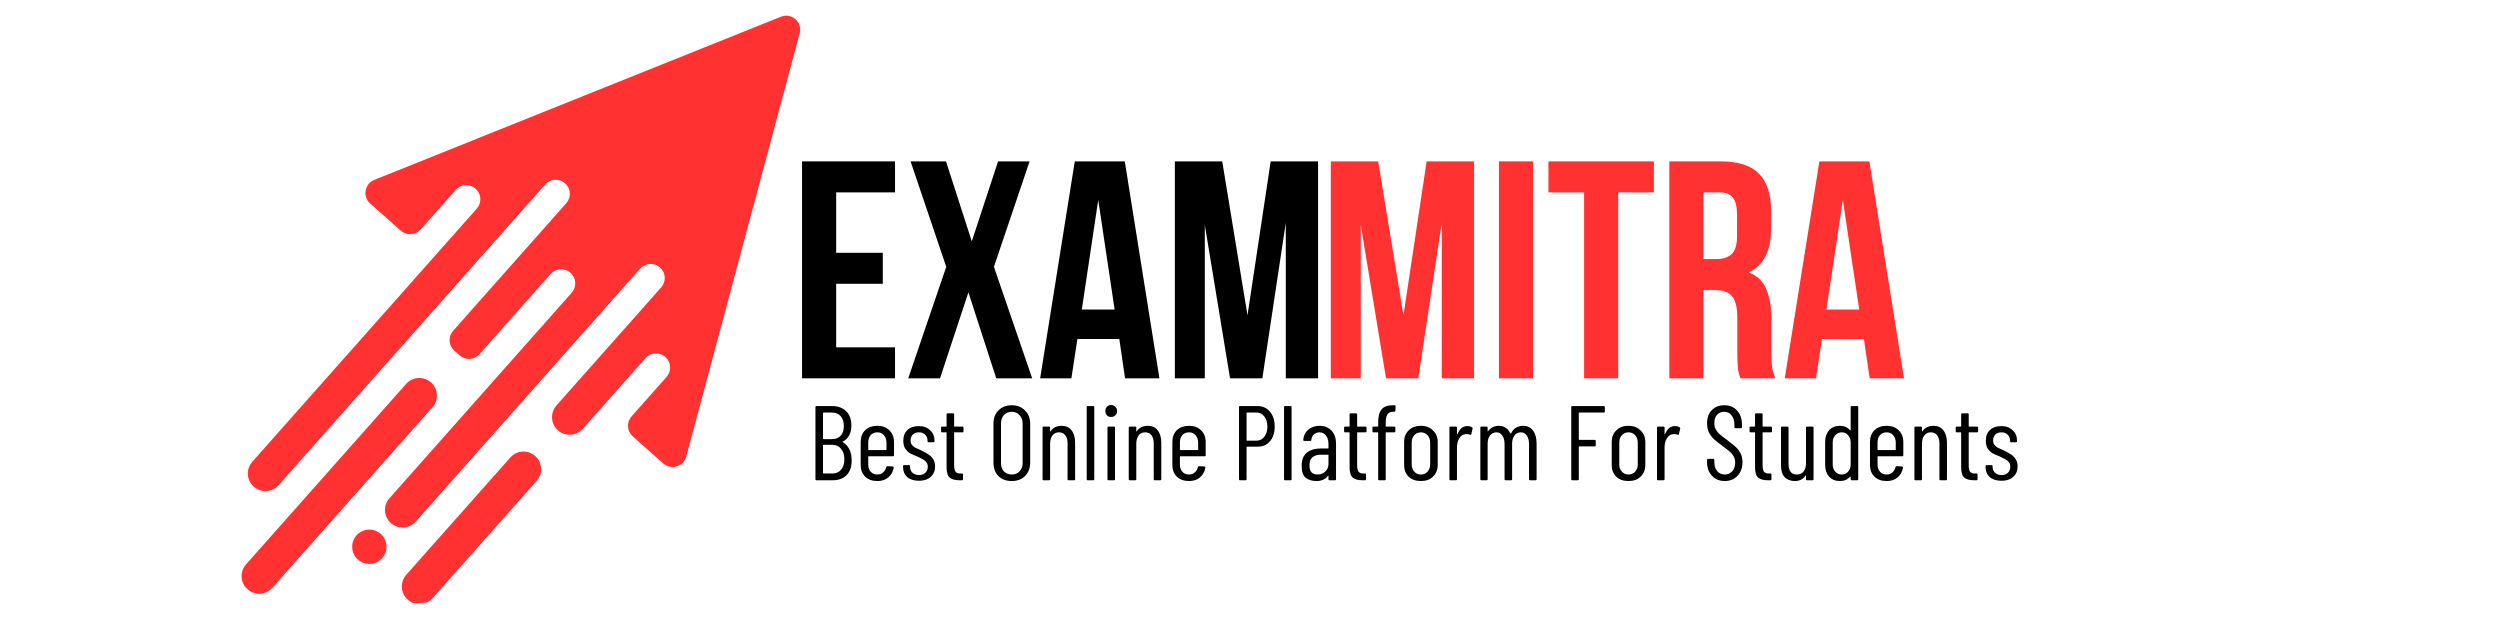
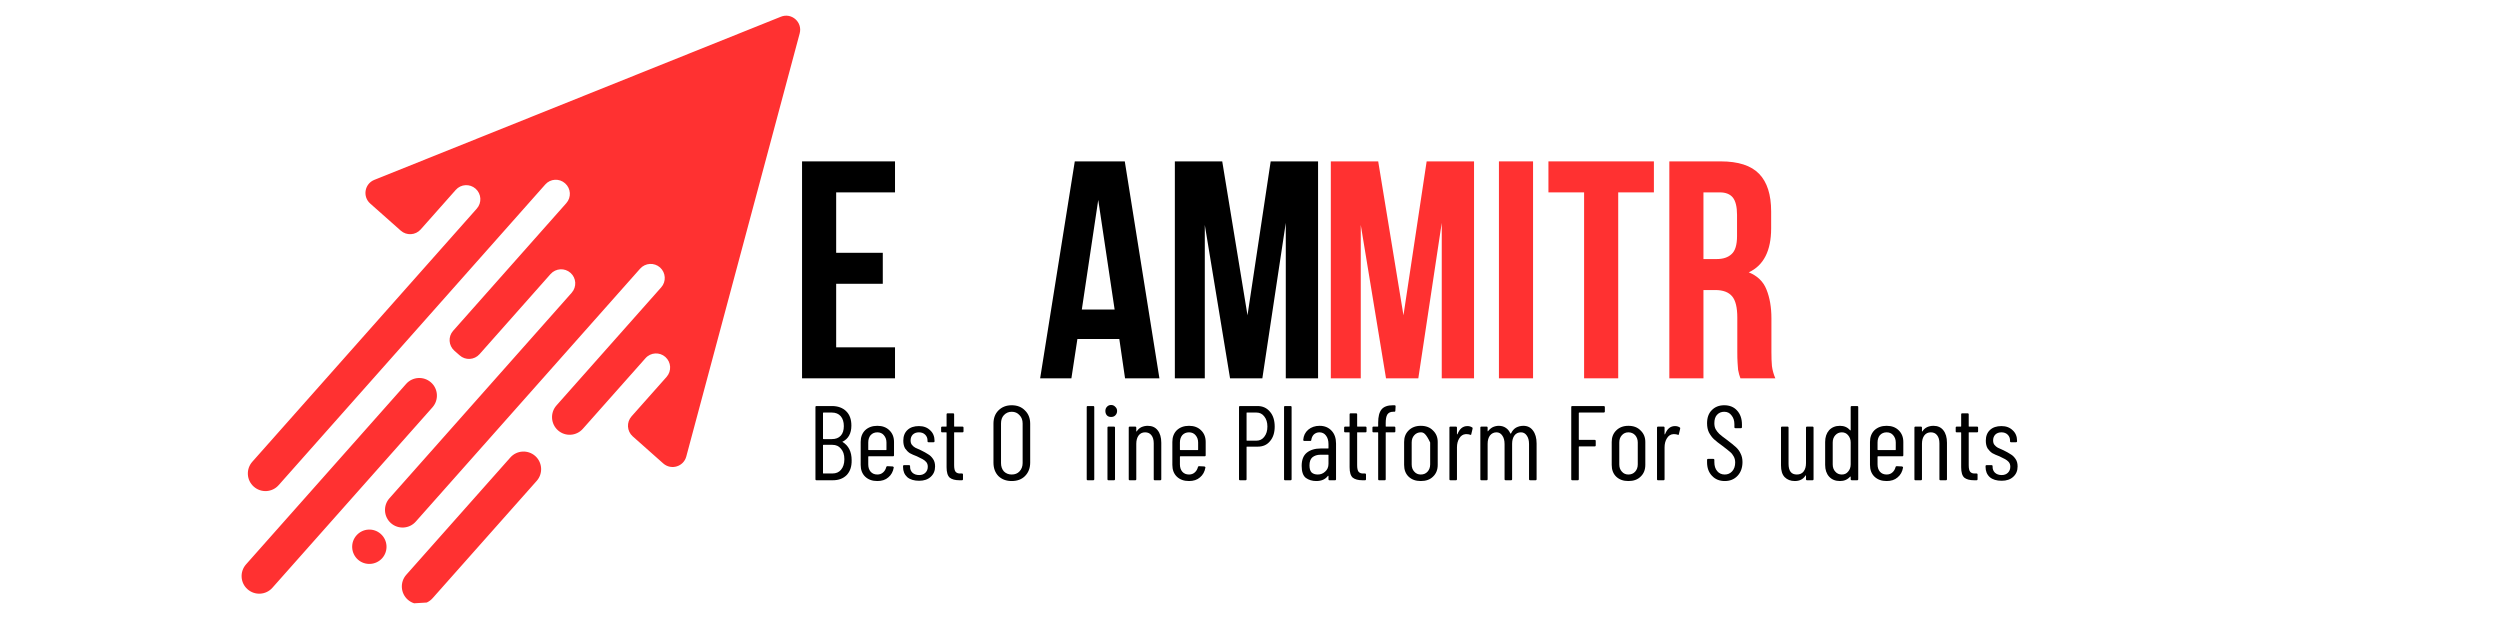
<svg xmlns="http://www.w3.org/2000/svg" width="200" zoomAndPan="magnify" viewBox="0 0 150 37.5" height="50" preserveAspectRatio="xMidYMid meet" version="1.0">
  <defs>
    <g />
    <clipPath id="9ee7beef18">
      <path d="M 14 0 L 49 0 L 49 37 L 14 37 Z M 14 0 " clip-rule="nonzero" />
    </clipPath>
    <clipPath id="7af012f1d9">
      <path d="M 12.488 2.832 L 47.949 0.707 L 49.988 34.691 L 14.523 36.816 Z M 12.488 2.832 " clip-rule="nonzero" />
    </clipPath>
    <clipPath id="06c9b6c32f">
      <path d="M 12.488 2.832 L 47.949 0.707 L 49.988 34.691 L 14.523 36.816 Z M 12.488 2.832 " clip-rule="nonzero" />
    </clipPath>
  </defs>
  <g clip-path="url(#9ee7beef18)">
    <g clip-path="url(#7af012f1d9)">
      <g clip-path="url(#06c9b6c32f)">
        <path fill="#ff3131" d="M 39.797 27.809 L 37.961 26.18 C 37.613 25.867 37.582 25.336 37.891 24.984 L 39.996 22.613 C 40.305 22.262 40.273 21.73 39.922 21.418 C 39.574 21.109 39.039 21.141 38.73 21.492 L 34.969 25.73 C 34.582 26.168 33.914 26.207 33.477 25.82 C 33.043 25.434 33 24.766 33.387 24.328 L 39.672 17.242 C 39.984 16.895 39.949 16.359 39.602 16.047 C 39.25 15.738 38.719 15.77 38.406 16.121 L 24.945 31.297 C 24.559 31.734 23.891 31.773 23.453 31.387 C 23.02 31 22.977 30.332 23.367 29.895 L 34.301 17.566 C 34.613 17.215 34.582 16.68 34.23 16.371 C 33.879 16.059 33.348 16.094 33.035 16.441 L 28.773 21.25 C 28.461 21.602 27.926 21.633 27.578 21.32 L 27.262 21.043 C 26.91 20.73 26.879 20.195 27.188 19.848 L 33.977 12.191 C 34.289 11.844 34.258 11.309 33.906 11 C 33.559 10.688 33.023 10.719 32.715 11.07 L 16.719 29.109 C 16.332 29.547 15.664 29.586 15.227 29.199 C 14.789 28.812 14.75 28.145 15.137 27.707 L 28.609 12.516 C 28.918 12.168 28.887 11.633 28.539 11.324 C 28.188 11.012 27.652 11.043 27.344 11.395 L 25.242 13.766 C 24.93 14.117 24.398 14.148 24.047 13.84 L 22.211 12.211 C 21.742 11.793 21.875 11.027 22.457 10.793 L 46.852 1.004 C 47.496 0.742 48.164 1.332 47.98 2.008 L 41.176 27.395 C 41.012 28 40.27 28.223 39.797 27.809 Z M 25.859 22.945 C 25.422 22.559 24.754 22.598 24.367 23.035 L 14.762 33.863 C 14.375 34.301 14.414 34.969 14.852 35.355 C 15.289 35.742 15.957 35.703 16.344 35.266 L 25.949 24.438 C 26.336 24 26.297 23.332 25.859 22.945 Z M 32.113 27.359 C 31.676 26.973 31.008 27.012 30.621 27.449 L 24.375 34.488 C 23.988 34.926 24.031 35.594 24.465 35.98 C 24.902 36.367 25.57 36.328 25.957 35.891 L 32.203 28.852 C 32.59 28.414 32.547 27.746 32.113 27.359 Z M 22.844 32.035 C 22.418 31.656 21.77 31.695 21.391 32.121 C 21.012 32.547 21.051 33.199 21.477 33.578 C 21.902 33.953 22.555 33.914 22.934 33.488 C 23.309 33.062 23.27 32.414 22.844 32.035 Z M 22.844 32.035 " fill-opacity="1" fill-rule="nonzero" />
      </g>
    </g>
  </g>
  <g fill="#000000" fill-opacity="1">
    <g transform="translate(47.373, 22.699)">
      <g>
        <path d="M 2.797 -7.531 L 5.594 -7.531 L 5.594 -5.672 L 2.797 -5.672 L 2.797 -1.859 L 6.328 -1.859 L 6.328 0 L 0.75 0 L 0.75 -13.016 L 6.328 -13.016 L 6.328 -11.156 L 2.797 -11.156 Z M 2.797 -7.531 " />
      </g>
    </g>
  </g>
  <g fill="#000000" fill-opacity="1">
    <g transform="translate(54.213, 22.699)">
      <g>
-         <path d="M 7.562 -13.016 L 5.422 -6.688 L 7.719 0 L 5.562 0 L 3.891 -5.156 L 2.188 0 L 0.281 0 L 2.562 -6.688 L 0.422 -13.016 L 2.547 -13.016 L 4.094 -8.219 L 5.672 -13.016 Z M 7.562 -13.016 " />
-       </g>
+         </g>
    </g>
  </g>
  <g fill="#000000" fill-opacity="1">
    <g transform="translate(62.206, 22.699)">
      <g>
        <path d="M 7.359 0 L 5.297 0 L 4.953 -2.359 L 2.438 -2.359 L 2.078 0 L 0.203 0 L 2.281 -13.016 L 5.281 -13.016 Z M 2.703 -4.125 L 4.672 -4.125 L 3.688 -10.703 Z M 2.703 -4.125 " />
      </g>
    </g>
  </g>
  <g fill="#000000" fill-opacity="1">
    <g transform="translate(69.772, 22.699)">
      <g>
        <path d="M 5.078 -3.781 L 6.469 -13.016 L 9.312 -13.016 L 9.312 0 L 7.375 0 L 7.375 -9.328 L 5.969 0 L 4.031 0 L 2.516 -9.203 L 2.516 0 L 0.719 0 L 0.719 -13.016 L 3.562 -13.016 Z M 5.078 -3.781 " />
      </g>
    </g>
  </g>
  <g fill="#ff3131" fill-opacity="1">
    <g transform="translate(79.13, 22.699)">
      <g>
        <path d="M 5.078 -3.781 L 6.469 -13.016 L 9.312 -13.016 L 9.312 0 L 7.375 0 L 7.375 -9.328 L 5.969 0 L 4.031 0 L 2.516 -9.203 L 2.516 0 L 0.719 0 L 0.719 -13.016 L 3.562 -13.016 Z M 5.078 -3.781 " />
      </g>
    </g>
  </g>
  <g fill="#ff3131" fill-opacity="1">
    <g transform="translate(89.186, 22.699)">
      <g>
        <path d="M 0.75 -13.016 L 2.797 -13.016 L 2.797 0 L 0.75 0 Z M 0.75 -13.016 " />
      </g>
    </g>
  </g>
  <g fill="#ff3131" fill-opacity="1">
    <g transform="translate(92.718, 22.699)">
      <g>
        <path d="M 0.188 -13.016 L 6.516 -13.016 L 6.516 -11.156 L 4.375 -11.156 L 4.375 0 L 2.328 0 L 2.328 -11.156 L 0.188 -11.156 Z M 0.188 -13.016 " />
      </g>
    </g>
  </g>
  <g fill="#ff3131" fill-opacity="1">
    <g transform="translate(99.41, 22.699)">
      <g>
        <path d="M 5.016 0 C 4.992 -0.082 4.969 -0.16 4.938 -0.234 C 4.914 -0.316 4.895 -0.41 4.875 -0.516 C 4.863 -0.629 4.852 -0.77 4.844 -0.938 C 4.832 -1.113 4.828 -1.332 4.828 -1.594 L 4.828 -3.641 C 4.828 -4.254 4.723 -4.68 4.516 -4.922 C 4.305 -5.172 3.969 -5.297 3.5 -5.297 L 2.797 -5.297 L 2.797 0 L 0.75 0 L 0.75 -13.016 L 3.828 -13.016 C 4.891 -13.016 5.66 -12.766 6.141 -12.266 C 6.617 -11.773 6.859 -11.023 6.859 -10.016 L 6.859 -9 C 6.859 -7.656 6.41 -6.773 5.516 -6.359 C 6.035 -6.148 6.391 -5.805 6.578 -5.328 C 6.773 -4.848 6.875 -4.27 6.875 -3.594 L 6.875 -1.578 C 6.875 -1.254 6.883 -0.973 6.906 -0.734 C 6.938 -0.492 7.004 -0.25 7.109 0 Z M 2.797 -11.156 L 2.797 -7.156 L 3.594 -7.156 C 3.977 -7.156 4.273 -7.254 4.484 -7.453 C 4.703 -7.648 4.812 -8.008 4.812 -8.531 L 4.812 -9.812 C 4.812 -10.289 4.727 -10.633 4.562 -10.844 C 4.395 -11.051 4.133 -11.156 3.781 -11.156 Z M 2.797 -11.156 " />
      </g>
    </g>
  </g>
  <g fill="#ff3131" fill-opacity="1">
    <g transform="translate(106.882, 22.699)">
      <g>
-         <path d="M 7.359 0 L 5.297 0 L 4.953 -2.359 L 2.438 -2.359 L 2.078 0 L 0.203 0 L 2.281 -13.016 L 5.281 -13.016 Z M 2.703 -4.125 L 4.672 -4.125 L 3.688 -10.703 Z M 2.703 -4.125 " />
-       </g>
+         </g>
    </g>
  </g>
  <g fill="#000000" fill-opacity="1">
    <g transform="translate(48.474, 28.815)">
      <g>
        <path d="M 2.625 -1.203 C 2.633 -0.828 2.535 -0.531 2.328 -0.312 C 2.117 -0.102 1.844 0 1.5 0 L 0.516 0 C 0.473 0 0.453 -0.02 0.453 -0.062 L 0.453 -4.391 C 0.453 -4.43 0.473 -4.453 0.516 -4.453 L 1.438 -4.453 C 1.801 -4.453 2.086 -4.348 2.297 -4.141 C 2.504 -3.941 2.609 -3.656 2.609 -3.281 C 2.609 -2.812 2.43 -2.488 2.078 -2.312 C 2.066 -2.312 2.062 -2.305 2.062 -2.297 C 2.062 -2.297 2.066 -2.297 2.078 -2.297 C 2.441 -2.078 2.625 -1.711 2.625 -1.203 Z M 0.938 -4.062 C 0.914 -4.062 0.906 -4.051 0.906 -4.031 L 0.906 -2.5 C 0.906 -2.477 0.914 -2.469 0.938 -2.469 L 1.438 -2.469 C 1.664 -2.469 1.844 -2.535 1.969 -2.672 C 2.094 -2.805 2.156 -3 2.156 -3.25 C 2.156 -3.5 2.094 -3.695 1.969 -3.844 C 1.844 -3.988 1.664 -4.062 1.438 -4.062 Z M 1.469 -0.406 C 1.688 -0.406 1.859 -0.477 1.984 -0.625 C 2.117 -0.781 2.188 -0.992 2.188 -1.266 C 2.188 -1.535 2.117 -1.742 1.984 -1.891 C 1.859 -2.047 1.688 -2.125 1.469 -2.125 L 0.938 -2.125 C 0.914 -2.125 0.906 -2.117 0.906 -2.109 L 0.906 -0.422 C 0.906 -0.41 0.914 -0.406 0.938 -0.406 Z M 1.469 -0.406 " />
      </g>
    </g>
  </g>
  <g fill="#000000" fill-opacity="1">
    <g transform="translate(51.329, 28.815)">
      <g>
        <path d="M 2.312 -1.5 C 2.312 -1.457 2.289 -1.438 2.25 -1.438 L 0.797 -1.438 C 0.773 -1.438 0.766 -1.426 0.766 -1.406 L 0.766 -0.953 C 0.766 -0.773 0.812 -0.629 0.906 -0.516 C 1.008 -0.398 1.145 -0.344 1.312 -0.344 C 1.445 -0.344 1.562 -0.383 1.656 -0.469 C 1.75 -0.551 1.812 -0.656 1.844 -0.781 C 1.852 -0.82 1.879 -0.844 1.922 -0.844 L 2.234 -0.828 C 2.242 -0.828 2.254 -0.82 2.266 -0.812 C 2.285 -0.801 2.297 -0.785 2.297 -0.766 C 2.254 -0.516 2.145 -0.316 1.969 -0.172 C 1.801 -0.023 1.582 0.047 1.312 0.047 C 1.008 0.047 0.766 -0.039 0.578 -0.219 C 0.398 -0.395 0.312 -0.629 0.312 -0.922 L 0.312 -2.297 C 0.312 -2.586 0.398 -2.82 0.578 -3 C 0.766 -3.176 1.008 -3.266 1.312 -3.266 C 1.613 -3.266 1.852 -3.176 2.031 -3 C 2.219 -2.82 2.312 -2.586 2.312 -2.297 Z M 1.312 -2.875 C 1.145 -2.875 1.008 -2.816 0.906 -2.703 C 0.812 -2.586 0.766 -2.441 0.766 -2.266 L 0.766 -1.844 C 0.766 -1.82 0.773 -1.812 0.797 -1.812 L 1.844 -1.812 C 1.852 -1.812 1.859 -1.82 1.859 -1.844 L 1.859 -2.266 C 1.859 -2.441 1.805 -2.586 1.703 -2.703 C 1.609 -2.816 1.477 -2.875 1.312 -2.875 Z M 1.312 -2.875 " />
      </g>
    </g>
  </g>
  <g fill="#000000" fill-opacity="1">
    <g transform="translate(53.917, 28.815)">
      <g>
        <path d="M 1.234 0.031 C 0.93 0.031 0.691 -0.039 0.516 -0.188 C 0.348 -0.344 0.266 -0.547 0.266 -0.797 L 0.266 -0.844 C 0.266 -0.883 0.285 -0.906 0.328 -0.906 L 0.625 -0.906 C 0.664 -0.906 0.688 -0.883 0.688 -0.844 L 0.688 -0.797 C 0.688 -0.66 0.734 -0.547 0.828 -0.453 C 0.93 -0.359 1.066 -0.312 1.234 -0.312 C 1.391 -0.312 1.516 -0.359 1.609 -0.453 C 1.703 -0.547 1.75 -0.664 1.75 -0.812 C 1.75 -0.926 1.719 -1.02 1.656 -1.094 C 1.594 -1.164 1.52 -1.223 1.438 -1.266 C 1.363 -1.305 1.25 -1.363 1.094 -1.438 C 0.926 -1.5 0.785 -1.562 0.672 -1.625 C 0.566 -1.695 0.473 -1.789 0.391 -1.906 C 0.316 -2.031 0.281 -2.188 0.281 -2.375 C 0.281 -2.645 0.363 -2.859 0.531 -3.016 C 0.695 -3.172 0.926 -3.25 1.219 -3.25 C 1.5 -3.25 1.723 -3.164 1.891 -3 C 2.066 -2.844 2.156 -2.629 2.156 -2.359 L 2.156 -2.344 C 2.156 -2.301 2.133 -2.281 2.094 -2.281 L 1.797 -2.281 C 1.754 -2.281 1.734 -2.301 1.734 -2.344 L 1.734 -2.391 C 1.734 -2.523 1.688 -2.641 1.594 -2.734 C 1.5 -2.828 1.375 -2.875 1.219 -2.875 C 1.062 -2.875 0.938 -2.828 0.844 -2.734 C 0.758 -2.641 0.719 -2.523 0.719 -2.391 C 0.719 -2.285 0.742 -2.195 0.797 -2.125 C 0.859 -2.051 0.926 -1.992 1 -1.953 C 1.082 -1.91 1.195 -1.859 1.344 -1.797 C 1.52 -1.711 1.66 -1.633 1.766 -1.562 C 1.879 -1.5 1.977 -1.406 2.062 -1.281 C 2.145 -1.164 2.188 -1.016 2.188 -0.828 C 2.188 -0.566 2.098 -0.359 1.922 -0.203 C 1.754 -0.047 1.523 0.031 1.234 0.031 Z M 1.234 0.031 " />
      </g>
    </g>
  </g>
  <g fill="#000000" fill-opacity="1">
    <g transform="translate(56.295, 28.815)">
      <g>
        <path d="M 1.516 -2.938 C 1.516 -2.895 1.492 -2.875 1.453 -2.875 L 0.969 -2.875 C 0.957 -2.875 0.953 -2.867 0.953 -2.859 L 0.953 -0.906 C 0.953 -0.707 0.984 -0.57 1.047 -0.5 C 1.117 -0.426 1.223 -0.395 1.359 -0.406 L 1.422 -0.406 C 1.461 -0.406 1.484 -0.383 1.484 -0.344 L 1.484 -0.062 C 1.484 -0.02 1.461 0 1.422 0 L 1.266 0 C 1.016 0 0.82 -0.051 0.688 -0.156 C 0.562 -0.27 0.5 -0.477 0.5 -0.781 L 0.5 -2.859 C 0.5 -2.867 0.492 -2.875 0.484 -2.875 L 0.234 -2.875 C 0.191 -2.875 0.172 -2.895 0.172 -2.938 L 0.172 -3.156 C 0.172 -3.195 0.191 -3.219 0.234 -3.219 L 0.484 -3.219 C 0.492 -3.219 0.5 -3.227 0.5 -3.25 L 0.5 -3.953 C 0.5 -3.992 0.52 -4.016 0.562 -4.016 L 0.891 -4.016 C 0.93 -4.016 0.953 -3.992 0.953 -3.953 L 0.953 -3.25 C 0.953 -3.227 0.957 -3.219 0.969 -3.219 L 1.453 -3.219 C 1.492 -3.219 1.516 -3.195 1.516 -3.156 Z M 1.516 -2.938 " />
      </g>
    </g>
  </g>
  <g fill="#000000" fill-opacity="1">
    <g transform="translate(57.992, 28.815)">
      <g />
    </g>
  </g>
  <g fill="#000000" fill-opacity="1">
    <g transform="translate(59.264, 28.815)">
      <g>
        <path d="M 1.438 0.047 C 1.113 0.047 0.848 -0.051 0.641 -0.25 C 0.441 -0.457 0.344 -0.727 0.344 -1.062 L 0.344 -3.391 C 0.344 -3.723 0.441 -3.988 0.641 -4.188 C 0.848 -4.395 1.113 -4.5 1.438 -4.5 C 1.77 -4.5 2.035 -4.395 2.234 -4.188 C 2.441 -3.988 2.547 -3.723 2.547 -3.391 L 2.547 -1.062 C 2.547 -0.727 2.441 -0.457 2.234 -0.25 C 2.035 -0.051 1.77 0.047 1.438 0.047 Z M 1.438 -0.344 C 1.633 -0.344 1.789 -0.406 1.906 -0.531 C 2.031 -0.664 2.094 -0.832 2.094 -1.031 L 2.094 -3.406 C 2.094 -3.613 2.031 -3.781 1.906 -3.906 C 1.789 -4.039 1.633 -4.109 1.438 -4.109 C 1.25 -4.109 1.094 -4.039 0.969 -3.906 C 0.852 -3.781 0.797 -3.613 0.797 -3.406 L 0.797 -1.031 C 0.797 -0.832 0.852 -0.664 0.969 -0.531 C 1.094 -0.406 1.25 -0.344 1.438 -0.344 Z M 1.438 -0.344 " />
      </g>
    </g>
  </g>
  <g fill="#000000" fill-opacity="1">
    <g transform="translate(62.163, 28.815)">
      <g>
-         <path d="M 1.531 -3.266 C 1.789 -3.266 1.988 -3.176 2.125 -3 C 2.27 -2.82 2.344 -2.57 2.344 -2.25 L 2.344 -0.062 C 2.344 -0.02 2.32 0 2.281 0 L 1.953 0 C 1.91 0 1.891 -0.02 1.891 -0.062 L 1.891 -2.219 C 1.891 -2.426 1.844 -2.586 1.75 -2.703 C 1.664 -2.816 1.539 -2.875 1.375 -2.875 C 1.207 -2.875 1.078 -2.812 0.984 -2.688 C 0.891 -2.562 0.844 -2.395 0.844 -2.188 L 0.844 -0.062 C 0.844 -0.02 0.82 0 0.781 0 L 0.453 0 C 0.41 0 0.391 -0.02 0.391 -0.062 L 0.391 -3.156 C 0.391 -3.195 0.41 -3.219 0.453 -3.219 L 0.781 -3.219 C 0.82 -3.219 0.844 -3.195 0.844 -3.156 L 0.844 -2.953 C 0.844 -2.941 0.844 -2.93 0.844 -2.922 C 0.852 -2.922 0.863 -2.926 0.875 -2.938 C 0.945 -3.051 1.039 -3.133 1.156 -3.188 C 1.27 -3.238 1.395 -3.266 1.531 -3.266 Z M 1.531 -3.266 " />
-       </g>
+         </g>
    </g>
  </g>
  <g fill="#000000" fill-opacity="1">
    <g transform="translate(64.859, 28.815)">
      <g>
        <path d="M 0.406 0 C 0.363 0 0.344 -0.02 0.344 -0.062 L 0.344 -4.391 C 0.344 -4.43 0.363 -4.453 0.406 -4.453 L 0.734 -4.453 C 0.773 -4.453 0.797 -4.43 0.797 -4.391 L 0.797 -0.062 C 0.797 -0.02 0.773 0 0.734 0 Z M 0.406 0 " />
      </g>
    </g>
  </g>
  <g fill="#000000" fill-opacity="1">
    <g transform="translate(66.01, 28.815)">
      <g>
        <path d="M 0.656 -3.797 C 0.551 -3.797 0.469 -3.828 0.406 -3.891 C 0.344 -3.961 0.312 -4.051 0.312 -4.156 C 0.312 -4.258 0.344 -4.344 0.406 -4.406 C 0.469 -4.477 0.551 -4.516 0.656 -4.516 C 0.758 -4.516 0.844 -4.477 0.906 -4.406 C 0.977 -4.344 1.016 -4.258 1.016 -4.156 C 1.016 -4.051 0.977 -3.961 0.906 -3.891 C 0.844 -3.828 0.758 -3.797 0.656 -3.797 Z M 0.5 0 C 0.457 0 0.438 -0.02 0.438 -0.062 L 0.438 -3.156 C 0.438 -3.195 0.457 -3.219 0.5 -3.219 L 0.828 -3.219 C 0.867 -3.219 0.891 -3.195 0.891 -3.156 L 0.891 -0.062 C 0.891 -0.02 0.867 0 0.828 0 Z M 0.5 0 " />
      </g>
    </g>
  </g>
  <g fill="#000000" fill-opacity="1">
    <g transform="translate(67.333, 28.815)">
      <g>
        <path d="M 1.531 -3.266 C 1.789 -3.266 1.988 -3.176 2.125 -3 C 2.27 -2.82 2.344 -2.57 2.344 -2.25 L 2.344 -0.062 C 2.344 -0.02 2.32 0 2.281 0 L 1.953 0 C 1.91 0 1.891 -0.02 1.891 -0.062 L 1.891 -2.219 C 1.891 -2.426 1.844 -2.586 1.75 -2.703 C 1.664 -2.816 1.539 -2.875 1.375 -2.875 C 1.207 -2.875 1.078 -2.812 0.984 -2.688 C 0.891 -2.562 0.844 -2.395 0.844 -2.188 L 0.844 -0.062 C 0.844 -0.02 0.82 0 0.781 0 L 0.453 0 C 0.41 0 0.391 -0.02 0.391 -0.062 L 0.391 -3.156 C 0.391 -3.195 0.41 -3.219 0.453 -3.219 L 0.781 -3.219 C 0.82 -3.219 0.844 -3.195 0.844 -3.156 L 0.844 -2.953 C 0.844 -2.941 0.844 -2.93 0.844 -2.922 C 0.852 -2.922 0.863 -2.926 0.875 -2.938 C 0.945 -3.051 1.039 -3.133 1.156 -3.188 C 1.27 -3.238 1.395 -3.266 1.531 -3.266 Z M 1.531 -3.266 " />
      </g>
    </g>
  </g>
  <g fill="#000000" fill-opacity="1">
    <g transform="translate(70.029, 28.815)">
      <g>
        <path d="M 2.312 -1.5 C 2.312 -1.457 2.289 -1.438 2.25 -1.438 L 0.797 -1.438 C 0.773 -1.438 0.766 -1.426 0.766 -1.406 L 0.766 -0.953 C 0.766 -0.773 0.812 -0.629 0.906 -0.516 C 1.008 -0.398 1.145 -0.344 1.312 -0.344 C 1.445 -0.344 1.562 -0.383 1.656 -0.469 C 1.75 -0.551 1.812 -0.656 1.844 -0.781 C 1.852 -0.82 1.879 -0.844 1.922 -0.844 L 2.234 -0.828 C 2.242 -0.828 2.254 -0.82 2.266 -0.812 C 2.285 -0.801 2.297 -0.785 2.297 -0.766 C 2.254 -0.516 2.145 -0.316 1.969 -0.172 C 1.801 -0.023 1.582 0.047 1.312 0.047 C 1.008 0.047 0.766 -0.039 0.578 -0.219 C 0.398 -0.395 0.312 -0.629 0.312 -0.922 L 0.312 -2.297 C 0.312 -2.586 0.398 -2.82 0.578 -3 C 0.766 -3.176 1.008 -3.266 1.312 -3.266 C 1.613 -3.266 1.852 -3.176 2.031 -3 C 2.219 -2.82 2.312 -2.586 2.312 -2.297 Z M 1.312 -2.875 C 1.145 -2.875 1.008 -2.816 0.906 -2.703 C 0.812 -2.586 0.766 -2.441 0.766 -2.266 L 0.766 -1.844 C 0.766 -1.82 0.773 -1.812 0.797 -1.812 L 1.844 -1.812 C 1.852 -1.812 1.859 -1.82 1.859 -1.844 L 1.859 -2.266 C 1.859 -2.441 1.805 -2.586 1.703 -2.703 C 1.609 -2.816 1.477 -2.875 1.312 -2.875 Z M 1.312 -2.875 " />
      </g>
    </g>
  </g>
  <g fill="#000000" fill-opacity="1">
    <g transform="translate(72.617, 28.815)">
      <g />
    </g>
  </g>
  <g fill="#000000" fill-opacity="1">
    <g transform="translate(73.888, 28.815)">
      <g>
        <path d="M 1.562 -4.453 C 1.875 -4.453 2.125 -4.336 2.312 -4.109 C 2.5 -3.891 2.594 -3.594 2.594 -3.219 C 2.594 -2.852 2.5 -2.562 2.312 -2.344 C 2.133 -2.125 1.891 -2.016 1.578 -2.016 L 0.922 -2.016 C 0.91 -2.016 0.906 -2.004 0.906 -1.984 L 0.906 -0.062 C 0.906 -0.02 0.883 0 0.844 0 L 0.516 0 C 0.473 0 0.453 -0.02 0.453 -0.062 L 0.453 -4.391 C 0.453 -4.43 0.473 -4.453 0.516 -4.453 Z M 1.5 -2.375 C 1.695 -2.375 1.852 -2.453 1.969 -2.609 C 2.094 -2.766 2.156 -2.969 2.156 -3.219 C 2.156 -3.469 2.094 -3.672 1.969 -3.828 C 1.852 -3.984 1.695 -4.062 1.5 -4.062 L 0.922 -4.062 C 0.91 -4.062 0.906 -4.051 0.906 -4.031 L 0.906 -2.406 C 0.906 -2.383 0.91 -2.375 0.922 -2.375 Z M 1.5 -2.375 " />
      </g>
    </g>
  </g>
  <g fill="#000000" fill-opacity="1">
    <g transform="translate(76.699, 28.815)">
      <g>
        <path d="M 0.406 0 C 0.363 0 0.344 -0.02 0.344 -0.062 L 0.344 -4.391 C 0.344 -4.43 0.363 -4.453 0.406 -4.453 L 0.734 -4.453 C 0.773 -4.453 0.797 -4.43 0.797 -4.391 L 0.797 -0.062 C 0.797 -0.02 0.773 0 0.734 0 Z M 0.406 0 " />
      </g>
    </g>
  </g>
  <g fill="#000000" fill-opacity="1">
    <g transform="translate(77.85, 28.815)">
      <g>
        <path d="M 1.328 -3.266 C 1.629 -3.266 1.867 -3.164 2.047 -2.969 C 2.223 -2.781 2.312 -2.523 2.312 -2.203 L 2.312 -0.062 C 2.312 -0.02 2.289 0 2.25 0 L 1.922 0 C 1.879 0 1.859 -0.02 1.859 -0.062 L 1.859 -0.25 C 1.859 -0.258 1.852 -0.266 1.844 -0.266 C 1.844 -0.273 1.836 -0.273 1.828 -0.266 C 1.672 -0.055 1.438 0.047 1.125 0.047 C 0.883 0.047 0.676 -0.016 0.5 -0.141 C 0.332 -0.273 0.25 -0.516 0.25 -0.859 C 0.25 -1.223 0.352 -1.488 0.562 -1.656 C 0.77 -1.82 1.047 -1.906 1.391 -1.906 L 1.828 -1.906 C 1.848 -1.906 1.859 -1.91 1.859 -1.922 L 1.859 -2.172 C 1.859 -2.391 1.805 -2.562 1.703 -2.688 C 1.609 -2.812 1.477 -2.875 1.312 -2.875 C 1.188 -2.875 1.078 -2.832 0.984 -2.75 C 0.898 -2.664 0.848 -2.555 0.828 -2.422 C 0.828 -2.379 0.805 -2.359 0.766 -2.359 L 0.406 -2.359 C 0.383 -2.359 0.367 -2.363 0.359 -2.375 C 0.348 -2.395 0.344 -2.41 0.344 -2.422 C 0.363 -2.672 0.461 -2.875 0.641 -3.031 C 0.828 -3.188 1.055 -3.266 1.328 -3.266 Z M 1.219 -0.344 C 1.383 -0.344 1.531 -0.398 1.656 -0.516 C 1.789 -0.629 1.859 -0.785 1.859 -0.984 L 1.859 -1.516 C 1.859 -1.523 1.848 -1.531 1.828 -1.531 L 1.375 -1.531 C 1.176 -1.531 1.016 -1.477 0.891 -1.375 C 0.773 -1.27 0.719 -1.109 0.719 -0.891 C 0.719 -0.703 0.758 -0.562 0.844 -0.469 C 0.938 -0.383 1.062 -0.344 1.219 -0.344 Z M 1.219 -0.344 " />
      </g>
    </g>
  </g>
  <g fill="#000000" fill-opacity="1">
    <g transform="translate(80.476, 28.815)">
      <g>
        <path d="M 1.516 -2.938 C 1.516 -2.895 1.492 -2.875 1.453 -2.875 L 0.969 -2.875 C 0.957 -2.875 0.953 -2.867 0.953 -2.859 L 0.953 -0.906 C 0.953 -0.707 0.984 -0.57 1.047 -0.5 C 1.117 -0.426 1.223 -0.395 1.359 -0.406 L 1.422 -0.406 C 1.461 -0.406 1.484 -0.383 1.484 -0.344 L 1.484 -0.062 C 1.484 -0.02 1.461 0 1.422 0 L 1.266 0 C 1.016 0 0.82 -0.051 0.688 -0.156 C 0.562 -0.27 0.5 -0.477 0.5 -0.781 L 0.5 -2.859 C 0.5 -2.867 0.492 -2.875 0.484 -2.875 L 0.234 -2.875 C 0.191 -2.875 0.172 -2.895 0.172 -2.938 L 0.172 -3.156 C 0.172 -3.195 0.191 -3.219 0.234 -3.219 L 0.484 -3.219 C 0.492 -3.219 0.5 -3.227 0.5 -3.25 L 0.5 -3.953 C 0.5 -3.992 0.52 -4.016 0.562 -4.016 L 0.891 -4.016 C 0.93 -4.016 0.953 -3.992 0.953 -3.953 L 0.953 -3.25 C 0.953 -3.227 0.957 -3.219 0.969 -3.219 L 1.453 -3.219 C 1.492 -3.219 1.516 -3.195 1.516 -3.156 Z M 1.516 -2.938 " />
      </g>
    </g>
  </g>
  <g fill="#000000" fill-opacity="1">
    <g transform="translate(82.174, 28.815)">
      <g>
        <path d="M 1.406 -4.109 C 1.25 -4.109 1.133 -4.051 1.062 -3.938 C 1 -3.832 0.969 -3.664 0.969 -3.438 L 0.969 -3.25 C 0.969 -3.227 0.973 -3.219 0.984 -3.219 L 1.484 -3.219 C 1.523 -3.219 1.547 -3.195 1.547 -3.156 L 1.547 -2.938 C 1.547 -2.895 1.523 -2.875 1.484 -2.875 L 0.984 -2.875 C 0.973 -2.875 0.969 -2.867 0.969 -2.859 L 0.969 -0.062 C 0.969 -0.02 0.945 0 0.906 0 L 0.578 0 C 0.535 0 0.516 -0.02 0.516 -0.062 L 0.516 -2.859 C 0.516 -2.867 0.508 -2.875 0.5 -2.875 L 0.234 -2.875 C 0.191 -2.875 0.172 -2.895 0.172 -2.938 L 0.172 -3.156 C 0.172 -3.195 0.191 -3.219 0.234 -3.219 L 0.5 -3.219 C 0.508 -3.219 0.516 -3.227 0.516 -3.25 L 0.516 -3.453 C 0.516 -3.816 0.582 -4.082 0.719 -4.25 C 0.852 -4.414 1.082 -4.5 1.406 -4.5 L 1.5 -4.5 C 1.539 -4.5 1.562 -4.477 1.562 -4.438 L 1.547 -4.172 C 1.547 -4.129 1.523 -4.109 1.484 -4.109 Z M 1.406 -4.109 " />
      </g>
    </g>
  </g>
  <g fill="#000000" fill-opacity="1">
    <g transform="translate(83.935, 28.815)">
      <g>
-         <path d="M 1.312 0.047 C 1.008 0.047 0.766 -0.039 0.578 -0.219 C 0.398 -0.395 0.312 -0.629 0.312 -0.922 L 0.312 -2.297 C 0.312 -2.578 0.398 -2.805 0.578 -2.984 C 0.766 -3.172 1.008 -3.266 1.312 -3.266 C 1.625 -3.266 1.867 -3.172 2.047 -2.984 C 2.234 -2.805 2.328 -2.578 2.328 -2.297 L 2.328 -0.922 C 2.328 -0.629 2.234 -0.395 2.047 -0.219 C 1.867 -0.039 1.625 0.047 1.312 0.047 Z M 1.312 -0.344 C 1.477 -0.344 1.613 -0.398 1.719 -0.516 C 1.82 -0.629 1.875 -0.773 1.875 -0.953 L 1.875 -2.266 C 1.875 -2.441 1.82 -2.586 1.719 -2.703 C 1.613 -2.816 1.477 -2.875 1.312 -2.875 C 1.156 -2.875 1.023 -2.816 0.922 -2.703 C 0.816 -2.586 0.766 -2.441 0.766 -2.266 L 0.766 -0.953 C 0.766 -0.773 0.816 -0.629 0.922 -0.516 C 1.023 -0.398 1.156 -0.344 1.312 -0.344 Z M 1.312 -0.344 " />
+         <path d="M 1.312 0.047 C 1.008 0.047 0.766 -0.039 0.578 -0.219 C 0.398 -0.395 0.312 -0.629 0.312 -0.922 L 0.312 -2.297 C 0.312 -2.578 0.398 -2.805 0.578 -2.984 C 0.766 -3.172 1.008 -3.266 1.312 -3.266 C 1.625 -3.266 1.867 -3.172 2.047 -2.984 C 2.234 -2.805 2.328 -2.578 2.328 -2.297 L 2.328 -0.922 C 2.328 -0.629 2.234 -0.395 2.047 -0.219 C 1.867 -0.039 1.625 0.047 1.312 0.047 Z M 1.312 -0.344 C 1.477 -0.344 1.613 -0.398 1.719 -0.516 C 1.82 -0.629 1.875 -0.773 1.875 -0.953 L 1.875 -2.266 C 1.613 -2.816 1.477 -2.875 1.312 -2.875 C 1.156 -2.875 1.023 -2.816 0.922 -2.703 C 0.816 -2.586 0.766 -2.441 0.766 -2.266 L 0.766 -0.953 C 0.766 -0.773 0.816 -0.629 0.922 -0.516 C 1.023 -0.398 1.156 -0.344 1.312 -0.344 Z M 1.312 -0.344 " />
      </g>
    </g>
  </g>
  <g fill="#000000" fill-opacity="1">
    <g transform="translate(86.574, 28.815)">
      <g>
        <path d="M 1.469 -3.25 C 1.582 -3.25 1.676 -3.223 1.75 -3.172 C 1.781 -3.16 1.789 -3.133 1.781 -3.094 L 1.703 -2.766 C 1.703 -2.723 1.676 -2.711 1.625 -2.734 C 1.57 -2.754 1.508 -2.766 1.438 -2.766 C 1.406 -2.766 1.379 -2.766 1.359 -2.766 C 1.203 -2.754 1.078 -2.672 0.984 -2.516 C 0.891 -2.367 0.844 -2.188 0.844 -1.969 L 0.844 -0.062 C 0.844 -0.02 0.82 0 0.781 0 L 0.453 0 C 0.41 0 0.391 -0.02 0.391 -0.062 L 0.391 -3.156 C 0.391 -3.195 0.41 -3.219 0.453 -3.219 L 0.781 -3.219 C 0.82 -3.219 0.844 -3.195 0.844 -3.156 L 0.844 -2.766 C 0.844 -2.754 0.844 -2.75 0.844 -2.75 C 0.852 -2.75 0.863 -2.754 0.875 -2.766 C 1 -3.086 1.195 -3.25 1.469 -3.25 Z M 1.469 -3.25 " />
      </g>
    </g>
  </g>
  <g fill="#000000" fill-opacity="1">
    <g transform="translate(88.43, 28.815)">
      <g>
        <path d="M 2.969 -3.266 C 3.219 -3.266 3.41 -3.172 3.547 -2.984 C 3.691 -2.797 3.766 -2.535 3.766 -2.203 L 3.766 -0.062 C 3.766 -0.02 3.742 0 3.703 0 L 3.391 0 C 3.336 0 3.312 -0.02 3.312 -0.062 L 3.312 -2.172 C 3.312 -2.391 3.266 -2.562 3.172 -2.688 C 3.086 -2.812 2.973 -2.875 2.828 -2.875 C 2.66 -2.875 2.531 -2.812 2.438 -2.688 C 2.344 -2.562 2.297 -2.395 2.297 -2.188 L 2.297 -0.062 C 2.297 -0.02 2.273 0 2.234 0 L 1.922 0 C 1.867 0 1.844 -0.02 1.844 -0.062 L 1.844 -2.172 C 1.844 -2.391 1.797 -2.562 1.703 -2.688 C 1.617 -2.812 1.504 -2.875 1.359 -2.875 C 1.203 -2.875 1.07 -2.812 0.969 -2.688 C 0.875 -2.562 0.828 -2.395 0.828 -2.188 L 0.828 -0.062 C 0.828 -0.02 0.805 0 0.766 0 L 0.453 0 C 0.41 0 0.391 -0.02 0.391 -0.062 L 0.391 -3.156 C 0.391 -3.195 0.41 -3.219 0.453 -3.219 L 0.766 -3.219 C 0.805 -3.219 0.828 -3.195 0.828 -3.156 L 0.828 -2.953 C 0.828 -2.941 0.832 -2.938 0.844 -2.938 C 0.852 -2.938 0.859 -2.941 0.859 -2.953 C 0.941 -3.055 1.035 -3.133 1.141 -3.188 C 1.254 -3.238 1.375 -3.266 1.5 -3.266 C 1.664 -3.266 1.805 -3.223 1.922 -3.141 C 2.035 -3.066 2.125 -2.957 2.188 -2.812 C 2.195 -2.801 2.203 -2.797 2.203 -2.797 C 2.211 -2.797 2.223 -2.801 2.234 -2.812 C 2.305 -2.969 2.406 -3.082 2.531 -3.156 C 2.664 -3.227 2.812 -3.266 2.969 -3.266 Z M 2.969 -3.266 " />
      </g>
    </g>
  </g>
  <g fill="#000000" fill-opacity="1">
    <g transform="translate(92.551, 28.815)">
      <g />
    </g>
  </g>
  <g fill="#000000" fill-opacity="1">
    <g transform="translate(93.822, 28.815)">
      <g>
        <path d="M 2.469 -4.125 C 2.469 -4.082 2.441 -4.062 2.391 -4.062 L 0.938 -4.062 C 0.914 -4.062 0.906 -4.051 0.906 -4.031 L 0.906 -2.453 C 0.906 -2.43 0.914 -2.422 0.938 -2.422 L 1.859 -2.422 C 1.898 -2.422 1.922 -2.398 1.922 -2.359 L 1.922 -2.094 C 1.922 -2.051 1.898 -2.031 1.859 -2.031 L 0.938 -2.031 C 0.914 -2.031 0.906 -2.02 0.906 -2 L 0.906 -0.062 C 0.906 -0.02 0.883 0 0.844 0 L 0.516 0 C 0.473 0 0.453 -0.02 0.453 -0.062 L 0.453 -4.391 C 0.453 -4.43 0.473 -4.453 0.516 -4.453 L 2.391 -4.453 C 2.441 -4.453 2.469 -4.43 2.469 -4.391 Z M 2.469 -4.125 " />
      </g>
    </g>
  </g>
  <g fill="#000000" fill-opacity="1">
    <g transform="translate(96.391, 28.815)">
      <g>
        <path d="M 1.312 0.047 C 1.008 0.047 0.766 -0.039 0.578 -0.219 C 0.398 -0.395 0.312 -0.629 0.312 -0.922 L 0.312 -2.297 C 0.312 -2.578 0.398 -2.805 0.578 -2.984 C 0.766 -3.172 1.008 -3.266 1.312 -3.266 C 1.625 -3.266 1.867 -3.172 2.047 -2.984 C 2.234 -2.805 2.328 -2.578 2.328 -2.297 L 2.328 -0.922 C 2.328 -0.629 2.234 -0.395 2.047 -0.219 C 1.867 -0.039 1.625 0.047 1.312 0.047 Z M 1.312 -0.344 C 1.477 -0.344 1.613 -0.398 1.719 -0.516 C 1.82 -0.629 1.875 -0.773 1.875 -0.953 L 1.875 -2.266 C 1.875 -2.441 1.82 -2.586 1.719 -2.703 C 1.613 -2.816 1.477 -2.875 1.312 -2.875 C 1.156 -2.875 1.023 -2.816 0.922 -2.703 C 0.816 -2.586 0.766 -2.441 0.766 -2.266 L 0.766 -0.953 C 0.766 -0.773 0.816 -0.629 0.922 -0.516 C 1.023 -0.398 1.156 -0.344 1.312 -0.344 Z M 1.312 -0.344 " />
      </g>
    </g>
  </g>
  <g fill="#000000" fill-opacity="1">
    <g transform="translate(99.03, 28.815)">
      <g>
        <path d="M 1.469 -3.25 C 1.582 -3.25 1.676 -3.223 1.75 -3.172 C 1.781 -3.16 1.789 -3.133 1.781 -3.094 L 1.703 -2.766 C 1.703 -2.723 1.676 -2.711 1.625 -2.734 C 1.57 -2.754 1.508 -2.766 1.438 -2.766 C 1.406 -2.766 1.379 -2.766 1.359 -2.766 C 1.203 -2.754 1.078 -2.672 0.984 -2.516 C 0.891 -2.367 0.844 -2.188 0.844 -1.969 L 0.844 -0.062 C 0.844 -0.02 0.82 0 0.781 0 L 0.453 0 C 0.41 0 0.391 -0.02 0.391 -0.062 L 0.391 -3.156 C 0.391 -3.195 0.41 -3.219 0.453 -3.219 L 0.781 -3.219 C 0.82 -3.219 0.844 -3.195 0.844 -3.156 L 0.844 -2.766 C 0.844 -2.754 0.844 -2.75 0.844 -2.75 C 0.852 -2.75 0.863 -2.754 0.875 -2.766 C 1 -3.086 1.195 -3.25 1.469 -3.25 Z M 1.469 -3.25 " />
      </g>
    </g>
  </g>
  <g fill="#000000" fill-opacity="1">
    <g transform="translate(100.886, 28.815)">
      <g />
    </g>
  </g>
  <g fill="#000000" fill-opacity="1">
    <g transform="translate(102.158, 28.815)">
      <g>
        <path d="M 1.328 0.047 C 1.016 0.047 0.758 -0.055 0.562 -0.266 C 0.363 -0.473 0.266 -0.742 0.266 -1.078 L 0.266 -1.219 C 0.266 -1.258 0.285 -1.281 0.328 -1.281 L 0.641 -1.281 C 0.68 -1.281 0.703 -1.258 0.703 -1.219 L 0.703 -1.094 C 0.703 -0.863 0.758 -0.68 0.875 -0.547 C 0.988 -0.41 1.141 -0.344 1.328 -0.344 C 1.504 -0.344 1.648 -0.406 1.766 -0.531 C 1.891 -0.664 1.953 -0.844 1.953 -1.062 C 1.953 -1.207 1.922 -1.332 1.859 -1.438 C 1.805 -1.539 1.734 -1.629 1.641 -1.703 C 1.547 -1.785 1.395 -1.906 1.188 -2.062 C 0.969 -2.219 0.797 -2.352 0.672 -2.469 C 0.555 -2.582 0.457 -2.719 0.375 -2.875 C 0.301 -3.031 0.266 -3.211 0.266 -3.422 C 0.266 -3.754 0.359 -4.016 0.547 -4.203 C 0.734 -4.398 0.984 -4.5 1.297 -4.5 C 1.617 -4.5 1.875 -4.395 2.062 -4.188 C 2.258 -3.977 2.359 -3.695 2.359 -3.344 L 2.359 -3.188 C 2.359 -3.145 2.336 -3.125 2.297 -3.125 L 1.969 -3.125 C 1.926 -3.125 1.906 -3.145 1.906 -3.188 L 1.906 -3.359 C 1.906 -3.578 1.848 -3.754 1.734 -3.891 C 1.629 -4.035 1.484 -4.109 1.297 -4.109 C 1.117 -4.109 0.973 -4.047 0.859 -3.922 C 0.754 -3.805 0.703 -3.641 0.703 -3.422 C 0.703 -3.285 0.727 -3.164 0.781 -3.062 C 0.832 -2.969 0.906 -2.875 1 -2.781 C 1.094 -2.695 1.238 -2.582 1.438 -2.438 C 1.688 -2.25 1.875 -2.098 2 -1.984 C 2.125 -1.867 2.219 -1.738 2.281 -1.594 C 2.352 -1.457 2.391 -1.289 2.391 -1.094 C 2.391 -0.75 2.289 -0.473 2.094 -0.266 C 1.895 -0.055 1.641 0.047 1.328 0.047 Z M 1.328 0.047 " />
      </g>
    </g>
  </g>
  <g fill="#000000" fill-opacity="1">
    <g transform="translate(104.803, 28.815)">
      <g>
+         </g>
+     </g>
+   </g>
+   <g fill="#000000" fill-opacity="1">
+     <g transform="translate(106.501, 28.815)">
+       <g>
+         <path d="M 1.859 -3.156 C 1.859 -3.195 1.879 -3.219 1.922 -3.219 L 2.25 -3.219 C 2.289 -3.219 2.312 -3.195 2.312 -3.156 L 2.312 -0.062 C 2.312 -0.02 2.289 0 2.25 0 L 1.922 0 C 1.879 0 1.859 -0.02 1.859 -0.062 L 1.859 -0.281 C 1.859 -0.289 1.852 -0.297 1.844 -0.297 C 1.844 -0.297 1.836 -0.289 1.828 -0.281 C 1.691 -0.062 1.477 0.047 1.188 0.047 C 0.938 0.047 0.734 -0.031 0.578 -0.188 C 0.43 -0.344 0.359 -0.578 0.359 -0.891 L 0.359 -3.156 C 0.359 -3.195 0.379 -3.219 0.422 -3.219 L 0.75 -3.219 C 0.789 -3.219 0.812 -3.195 0.812 -3.156 L 0.812 -0.984 C 0.812 -0.773 0.852 -0.613 0.938 -0.5 C 1.02 -0.395 1.145 -0.344 1.312 -0.344 C 1.488 -0.344 1.625 -0.406 1.719 -0.531 C 1.812 -0.656 1.859 -0.82 1.859 -1.031 Z M 1.859 -3.156 " />
+       </g>
+     </g>
+   </g>
+   <g fill="#000000" fill-opacity="1">
+     <g transform="translate(109.197, 28.815)">
+       <g>
+         <path d="M 1.844 -4.391 C 1.844 -4.43 1.867 -4.453 1.922 -4.453 L 2.234 -4.453 C 2.273 -4.453 2.297 -4.43 2.297 -4.391 L 2.297 -0.062 C 2.297 -0.02 2.273 0 2.234 0 L 1.922 0 C 1.867 0 1.844 -0.02 1.844 -0.062 L 1.844 -0.203 C 1.844 -0.211 1.836 -0.219 1.828 -0.219 C 1.828 -0.227 1.82 -0.227 1.812 -0.219 C 1.656 -0.039 1.453 0.047 1.203 0.047 C 0.93 0.047 0.711 -0.039 0.547 -0.219 C 0.391 -0.395 0.312 -0.629 0.312 -0.922 L 0.312 -2.297 C 0.312 -2.586 0.391 -2.82 0.547 -3 C 0.711 -3.176 0.93 -3.266 1.203 -3.266 C 1.453 -3.266 1.656 -3.176 1.812 -3 C 1.82 -2.988 1.828 -2.984 1.828 -2.984 C 1.836 -2.992 1.844 -3.004 1.844 -3.016 Z M 1.312 -0.344 C 1.469 -0.344 1.594 -0.398 1.688 -0.516 C 1.789 -0.629 1.844 -0.773 1.844 -0.953 L 1.844 -2.266 C 1.844 -2.441 1.789 -2.586 1.688 -2.703 C 1.594 -2.816 1.469 -2.875 1.312 -2.875 C 1.156 -2.875 1.023 -2.816 0.922 -2.703 C 0.816 -2.586 0.766 -2.441 0.766 -2.266 L 0.766 -0.953 C 0.766 -0.773 0.816 -0.629 0.922 -0.516 C 1.023 -0.398 1.156 -0.344 1.312 -0.344 Z M 1.312 -0.344 " />
+       </g>
+     </g>
+   </g>
+   <g fill="#000000" fill-opacity="1">
+     <g transform="translate(111.887, 28.815)">
+       <g>
+         <path d="M 2.312 -1.5 C 2.312 -1.457 2.289 -1.438 2.25 -1.438 L 0.797 -1.438 C 0.773 -1.438 0.766 -1.426 0.766 -1.406 L 0.766 -0.953 C 0.766 -0.773 0.812 -0.629 0.906 -0.516 C 1.008 -0.398 1.145 -0.344 1.312 -0.344 C 1.445 -0.344 1.562 -0.383 1.656 -0.469 C 1.75 -0.551 1.812 -0.656 1.844 -0.781 C 1.852 -0.82 1.879 -0.844 1.922 -0.844 L 2.234 -0.828 C 2.242 -0.828 2.254 -0.82 2.266 -0.812 C 2.285 -0.801 2.297 -0.785 2.297 -0.766 C 2.254 -0.516 2.145 -0.316 1.969 -0.172 C 1.801 -0.023 1.582 0.047 1.312 0.047 C 1.008 0.047 0.766 -0.039 0.578 -0.219 C 0.398 -0.395 0.312 -0.629 0.312 -0.922 L 0.312 -2.297 C 0.312 -2.586 0.398 -2.82 0.578 -3 C 0.766 -3.176 1.008 -3.266 1.312 -3.266 C 1.613 -3.266 1.852 -3.176 2.031 -3 C 2.219 -2.82 2.312 -2.586 2.312 -2.297 Z M 1.312 -2.875 C 1.145 -2.875 1.008 -2.816 0.906 -2.703 C 0.812 -2.586 0.766 -2.441 0.766 -2.266 L 0.766 -1.844 C 0.766 -1.82 0.773 -1.812 0.797 -1.812 L 1.844 -1.812 C 1.852 -1.812 1.859 -1.82 1.859 -1.844 L 1.859 -2.266 C 1.859 -2.441 1.805 -2.586 1.703 -2.703 C 1.609 -2.816 1.477 -2.875 1.312 -2.875 Z M 1.312 -2.875 " />
+       </g>
+     </g>
+   </g>
+   <g fill="#000000" fill-opacity="1">
+     <g transform="translate(114.474, 28.815)">
+       <g>
+         <path d="M 1.531 -3.266 C 1.789 -3.266 1.988 -3.176 2.125 -3 C 2.27 -2.82 2.344 -2.57 2.344 -2.25 L 2.344 -0.062 C 2.344 -0.02 2.32 0 2.281 0 L 1.953 0 C 1.91 0 1.891 -0.02 1.891 -0.062 L 1.891 -2.219 C 1.891 -2.426 1.844 -2.586 1.75 -2.703 C 1.664 -2.816 1.539 -2.875 1.375 -2.875 C 1.207 -2.875 1.078 -2.812 0.984 -2.688 C 0.891 -2.562 0.844 -2.395 0.844 -2.188 L 0.844 -0.062 C 0.844 -0.02 0.82 0 0.781 0 L 0.453 0 C 0.41 0 0.391 -0.02 0.391 -0.062 L 0.391 -3.156 C 0.391 -3.195 0.41 -3.219 0.453 -3.219 L 0.781 -3.219 C 0.82 -3.219 0.844 -3.195 0.844 -3.156 L 0.844 -2.953 C 0.844 -2.941 0.844 -2.93 0.844 -2.922 C 0.852 -2.922 0.863 -2.926 0.875 -2.938 C 0.945 -3.051 1.039 -3.133 1.156 -3.188 C 1.27 -3.238 1.395 -3.266 1.531 -3.266 Z M 1.531 -3.266 " />
+       </g>
+     </g>
+   </g>
+   <g fill="#000000" fill-opacity="1">
+     <g transform="translate(117.17, 28.815)">
+       <g>
        <path d="M 1.516 -2.938 C 1.516 -2.895 1.492 -2.875 1.453 -2.875 L 0.969 -2.875 C 0.957 -2.875 0.953 -2.867 0.953 -2.859 L 0.953 -0.906 C 0.953 -0.707 0.984 -0.57 1.047 -0.5 C 1.117 -0.426 1.223 -0.395 1.359 -0.406 L 1.422 -0.406 C 1.461 -0.406 1.484 -0.383 1.484 -0.344 L 1.484 -0.062 C 1.484 -0.02 1.461 0 1.422 0 L 1.266 0 C 1.016 0 0.82 -0.051 0.688 -0.156 C 0.562 -0.27 0.5 -0.477 0.5 -0.781 L 0.5 -2.859 C 0.5 -2.867 0.492 -2.875 0.484 -2.875 L 0.234 -2.875 C 0.191 -2.875 0.172 -2.895 0.172 -2.938 L 0.172 -3.156 C 0.172 -3.195 0.191 -3.219 0.234 -3.219 L 0.484 -3.219 C 0.492 -3.219 0.5 -3.227 0.5 -3.25 L 0.5 -3.953 C 0.5 -3.992 0.52 -4.016 0.562 -4.016 L 0.891 -4.016 C 0.93 -4.016 0.953 -3.992 0.953 -3.953 L 0.953 -3.25 C 0.953 -3.227 0.957 -3.219 0.969 -3.219 L 1.453 -3.219 C 1.492 -3.219 1.516 -3.195 1.516 -3.156 Z M 1.516 -2.938 " />
      </g>
    </g>
  </g>
  <g fill="#000000" fill-opacity="1">
-     <g transform="translate(106.501, 28.815)">
-       <g>
-         <path d="M 1.859 -3.156 C 1.859 -3.195 1.879 -3.219 1.922 -3.219 L 2.25 -3.219 C 2.289 -3.219 2.312 -3.195 2.312 -3.156 L 2.312 -0.062 C 2.312 -0.02 2.289 0 2.25 0 L 1.922 0 C 1.879 0 1.859 -0.02 1.859 -0.062 L 1.859 -0.281 C 1.859 -0.289 1.852 -0.297 1.844 -0.297 C 1.844 -0.297 1.836 -0.289 1.828 -0.281 C 1.691 -0.062 1.477 0.047 1.188 0.047 C 0.938 0.047 0.734 -0.031 0.578 -0.188 C 0.43 -0.344 0.359 -0.578 0.359 -0.891 L 0.359 -3.156 C 0.359 -3.195 0.379 -3.219 0.422 -3.219 L 0.75 -3.219 C 0.789 -3.219 0.812 -3.195 0.812 -3.156 L 0.812 -0.984 C 0.812 -0.773 0.852 -0.613 0.938 -0.5 C 1.02 -0.395 1.145 -0.344 1.312 -0.344 C 1.488 -0.344 1.625 -0.406 1.719 -0.531 C 1.812 -0.656 1.859 -0.82 1.859 -1.031 Z M 1.859 -3.156 " />
-       </g>
-     </g>
-   </g>
-   <g fill="#000000" fill-opacity="1">
-     <g transform="translate(109.197, 28.815)">
-       <g>
-         <path d="M 1.844 -4.391 C 1.844 -4.43 1.867 -4.453 1.922 -4.453 L 2.234 -4.453 C 2.273 -4.453 2.297 -4.43 2.297 -4.391 L 2.297 -0.062 C 2.297 -0.02 2.273 0 2.234 0 L 1.922 0 C 1.867 0 1.844 -0.02 1.844 -0.062 L 1.844 -0.203 C 1.844 -0.211 1.836 -0.219 1.828 -0.219 C 1.828 -0.227 1.82 -0.227 1.812 -0.219 C 1.656 -0.039 1.453 0.047 1.203 0.047 C 0.93 0.047 0.711 -0.039 0.547 -0.219 C 0.391 -0.395 0.312 -0.629 0.312 -0.922 L 0.312 -2.297 C 0.312 -2.586 0.391 -2.82 0.547 -3 C 0.711 -3.176 0.93 -3.266 1.203 -3.266 C 1.453 -3.266 1.656 -3.176 1.812 -3 C 1.82 -2.988 1.828 -2.984 1.828 -2.984 C 1.836 -2.992 1.844 -3.004 1.844 -3.016 Z M 1.312 -0.344 C 1.469 -0.344 1.594 -0.398 1.688 -0.516 C 1.789 -0.629 1.844 -0.773 1.844 -0.953 L 1.844 -2.266 C 1.844 -2.441 1.789 -2.586 1.688 -2.703 C 1.594 -2.816 1.469 -2.875 1.312 -2.875 C 1.156 -2.875 1.023 -2.816 0.922 -2.703 C 0.816 -2.586 0.766 -2.441 0.766 -2.266 L 0.766 -0.953 C 0.766 -0.773 0.816 -0.629 0.922 -0.516 C 1.023 -0.398 1.156 -0.344 1.312 -0.344 Z M 1.312 -0.344 " />
-       </g>
-     </g>
-   </g>
-   <g fill="#000000" fill-opacity="1">
-     <g transform="translate(111.887, 28.815)">
-       <g>
-         <path d="M 2.312 -1.5 C 2.312 -1.457 2.289 -1.438 2.25 -1.438 L 0.797 -1.438 C 0.773 -1.438 0.766 -1.426 0.766 -1.406 L 0.766 -0.953 C 0.766 -0.773 0.812 -0.629 0.906 -0.516 C 1.008 -0.398 1.145 -0.344 1.312 -0.344 C 1.445 -0.344 1.562 -0.383 1.656 -0.469 C 1.75 -0.551 1.812 -0.656 1.844 -0.781 C 1.852 -0.82 1.879 -0.844 1.922 -0.844 L 2.234 -0.828 C 2.242 -0.828 2.254 -0.82 2.266 -0.812 C 2.285 -0.801 2.297 -0.785 2.297 -0.766 C 2.254 -0.516 2.145 -0.316 1.969 -0.172 C 1.801 -0.023 1.582 0.047 1.312 0.047 C 1.008 0.047 0.766 -0.039 0.578 -0.219 C 0.398 -0.395 0.312 -0.629 0.312 -0.922 L 0.312 -2.297 C 0.312 -2.586 0.398 -2.82 0.578 -3 C 0.766 -3.176 1.008 -3.266 1.312 -3.266 C 1.613 -3.266 1.852 -3.176 2.031 -3 C 2.219 -2.82 2.312 -2.586 2.312 -2.297 Z M 1.312 -2.875 C 1.145 -2.875 1.008 -2.816 0.906 -2.703 C 0.812 -2.586 0.766 -2.441 0.766 -2.266 L 0.766 -1.844 C 0.766 -1.82 0.773 -1.812 0.797 -1.812 L 1.844 -1.812 C 1.852 -1.812 1.859 -1.82 1.859 -1.844 L 1.859 -2.266 C 1.859 -2.441 1.805 -2.586 1.703 -2.703 C 1.609 -2.816 1.477 -2.875 1.312 -2.875 Z M 1.312 -2.875 " />
-       </g>
-     </g>
-   </g>
-   <g fill="#000000" fill-opacity="1">
-     <g transform="translate(114.474, 28.815)">
-       <g>
-         <path d="M 1.531 -3.266 C 1.789 -3.266 1.988 -3.176 2.125 -3 C 2.27 -2.82 2.344 -2.57 2.344 -2.25 L 2.344 -0.062 C 2.344 -0.02 2.32 0 2.281 0 L 1.953 0 C 1.91 0 1.891 -0.02 1.891 -0.062 L 1.891 -2.219 C 1.891 -2.426 1.844 -2.586 1.75 -2.703 C 1.664 -2.816 1.539 -2.875 1.375 -2.875 C 1.207 -2.875 1.078 -2.812 0.984 -2.688 C 0.891 -2.562 0.844 -2.395 0.844 -2.188 L 0.844 -0.062 C 0.844 -0.02 0.82 0 0.781 0 L 0.453 0 C 0.41 0 0.391 -0.02 0.391 -0.062 L 0.391 -3.156 C 0.391 -3.195 0.41 -3.219 0.453 -3.219 L 0.781 -3.219 C 0.82 -3.219 0.844 -3.195 0.844 -3.156 L 0.844 -2.953 C 0.844 -2.941 0.844 -2.93 0.844 -2.922 C 0.852 -2.922 0.863 -2.926 0.875 -2.938 C 0.945 -3.051 1.039 -3.133 1.156 -3.188 C 1.27 -3.238 1.395 -3.266 1.531 -3.266 Z M 1.531 -3.266 " />
-       </g>
-     </g>
-   </g>
-   <g fill="#000000" fill-opacity="1">
-     <g transform="translate(117.17, 28.815)">
-       <g>
-         <path d="M 1.516 -2.938 C 1.516 -2.895 1.492 -2.875 1.453 -2.875 L 0.969 -2.875 C 0.957 -2.875 0.953 -2.867 0.953 -2.859 L 0.953 -0.906 C 0.953 -0.707 0.984 -0.57 1.047 -0.5 C 1.117 -0.426 1.223 -0.395 1.359 -0.406 L 1.422 -0.406 C 1.461 -0.406 1.484 -0.383 1.484 -0.344 L 1.484 -0.062 C 1.484 -0.02 1.461 0 1.422 0 L 1.266 0 C 1.016 0 0.82 -0.051 0.688 -0.156 C 0.562 -0.27 0.5 -0.477 0.5 -0.781 L 0.5 -2.859 C 0.5 -2.867 0.492 -2.875 0.484 -2.875 L 0.234 -2.875 C 0.191 -2.875 0.172 -2.895 0.172 -2.938 L 0.172 -3.156 C 0.172 -3.195 0.191 -3.219 0.234 -3.219 L 0.484 -3.219 C 0.492 -3.219 0.5 -3.227 0.5 -3.25 L 0.5 -3.953 C 0.5 -3.992 0.52 -4.016 0.562 -4.016 L 0.891 -4.016 C 0.93 -4.016 0.953 -3.992 0.953 -3.953 L 0.953 -3.25 C 0.953 -3.227 0.957 -3.219 0.969 -3.219 L 1.453 -3.219 C 1.492 -3.219 1.516 -3.195 1.516 -3.156 Z M 1.516 -2.938 " />
-       </g>
-     </g>
-   </g>
-   <g fill="#000000" fill-opacity="1">
    <g transform="translate(118.868, 28.815)">
      <g>
        <path d="M 1.234 0.031 C 0.93 0.031 0.691 -0.039 0.516 -0.188 C 0.348 -0.344 0.266 -0.547 0.266 -0.797 L 0.266 -0.844 C 0.266 -0.883 0.285 -0.906 0.328 -0.906 L 0.625 -0.906 C 0.664 -0.906 0.688 -0.883 0.688 -0.844 L 0.688 -0.797 C 0.688 -0.66 0.734 -0.547 0.828 -0.453 C 0.93 -0.359 1.066 -0.312 1.234 -0.312 C 1.391 -0.312 1.516 -0.359 1.609 -0.453 C 1.703 -0.547 1.75 -0.664 1.75 -0.812 C 1.75 -0.926 1.719 -1.02 1.656 -1.094 C 1.594 -1.164 1.52 -1.223 1.438 -1.266 C 1.363 -1.305 1.25 -1.363 1.094 -1.438 C 0.926 -1.5 0.785 -1.562 0.672 -1.625 C 0.566 -1.695 0.473 -1.789 0.391 -1.906 C 0.316 -2.031 0.281 -2.188 0.281 -2.375 C 0.281 -2.645 0.363 -2.859 0.531 -3.016 C 0.695 -3.172 0.926 -3.25 1.219 -3.25 C 1.5 -3.25 1.723 -3.164 1.891 -3 C 2.066 -2.844 2.156 -2.629 2.156 -2.359 L 2.156 -2.344 C 2.156 -2.301 2.133 -2.281 2.094 -2.281 L 1.797 -2.281 C 1.754 -2.281 1.734 -2.301 1.734 -2.344 L 1.734 -2.391 C 1.734 -2.523 1.688 -2.641 1.594 -2.734 C 1.5 -2.828 1.375 -2.875 1.219 -2.875 C 1.062 -2.875 0.938 -2.828 0.844 -2.734 C 0.758 -2.641 0.719 -2.523 0.719 -2.391 C 0.719 -2.285 0.742 -2.195 0.797 -2.125 C 0.859 -2.051 0.926 -1.992 1 -1.953 C 1.082 -1.91 1.195 -1.859 1.344 -1.797 C 1.52 -1.711 1.66 -1.633 1.766 -1.562 C 1.879 -1.5 1.977 -1.406 2.062 -1.281 C 2.145 -1.164 2.188 -1.016 2.188 -0.828 C 2.188 -0.566 2.098 -0.359 1.922 -0.203 C 1.754 -0.047 1.523 0.031 1.234 0.031 Z M 1.234 0.031 " />
      </g>
    </g>
  </g>
</svg>